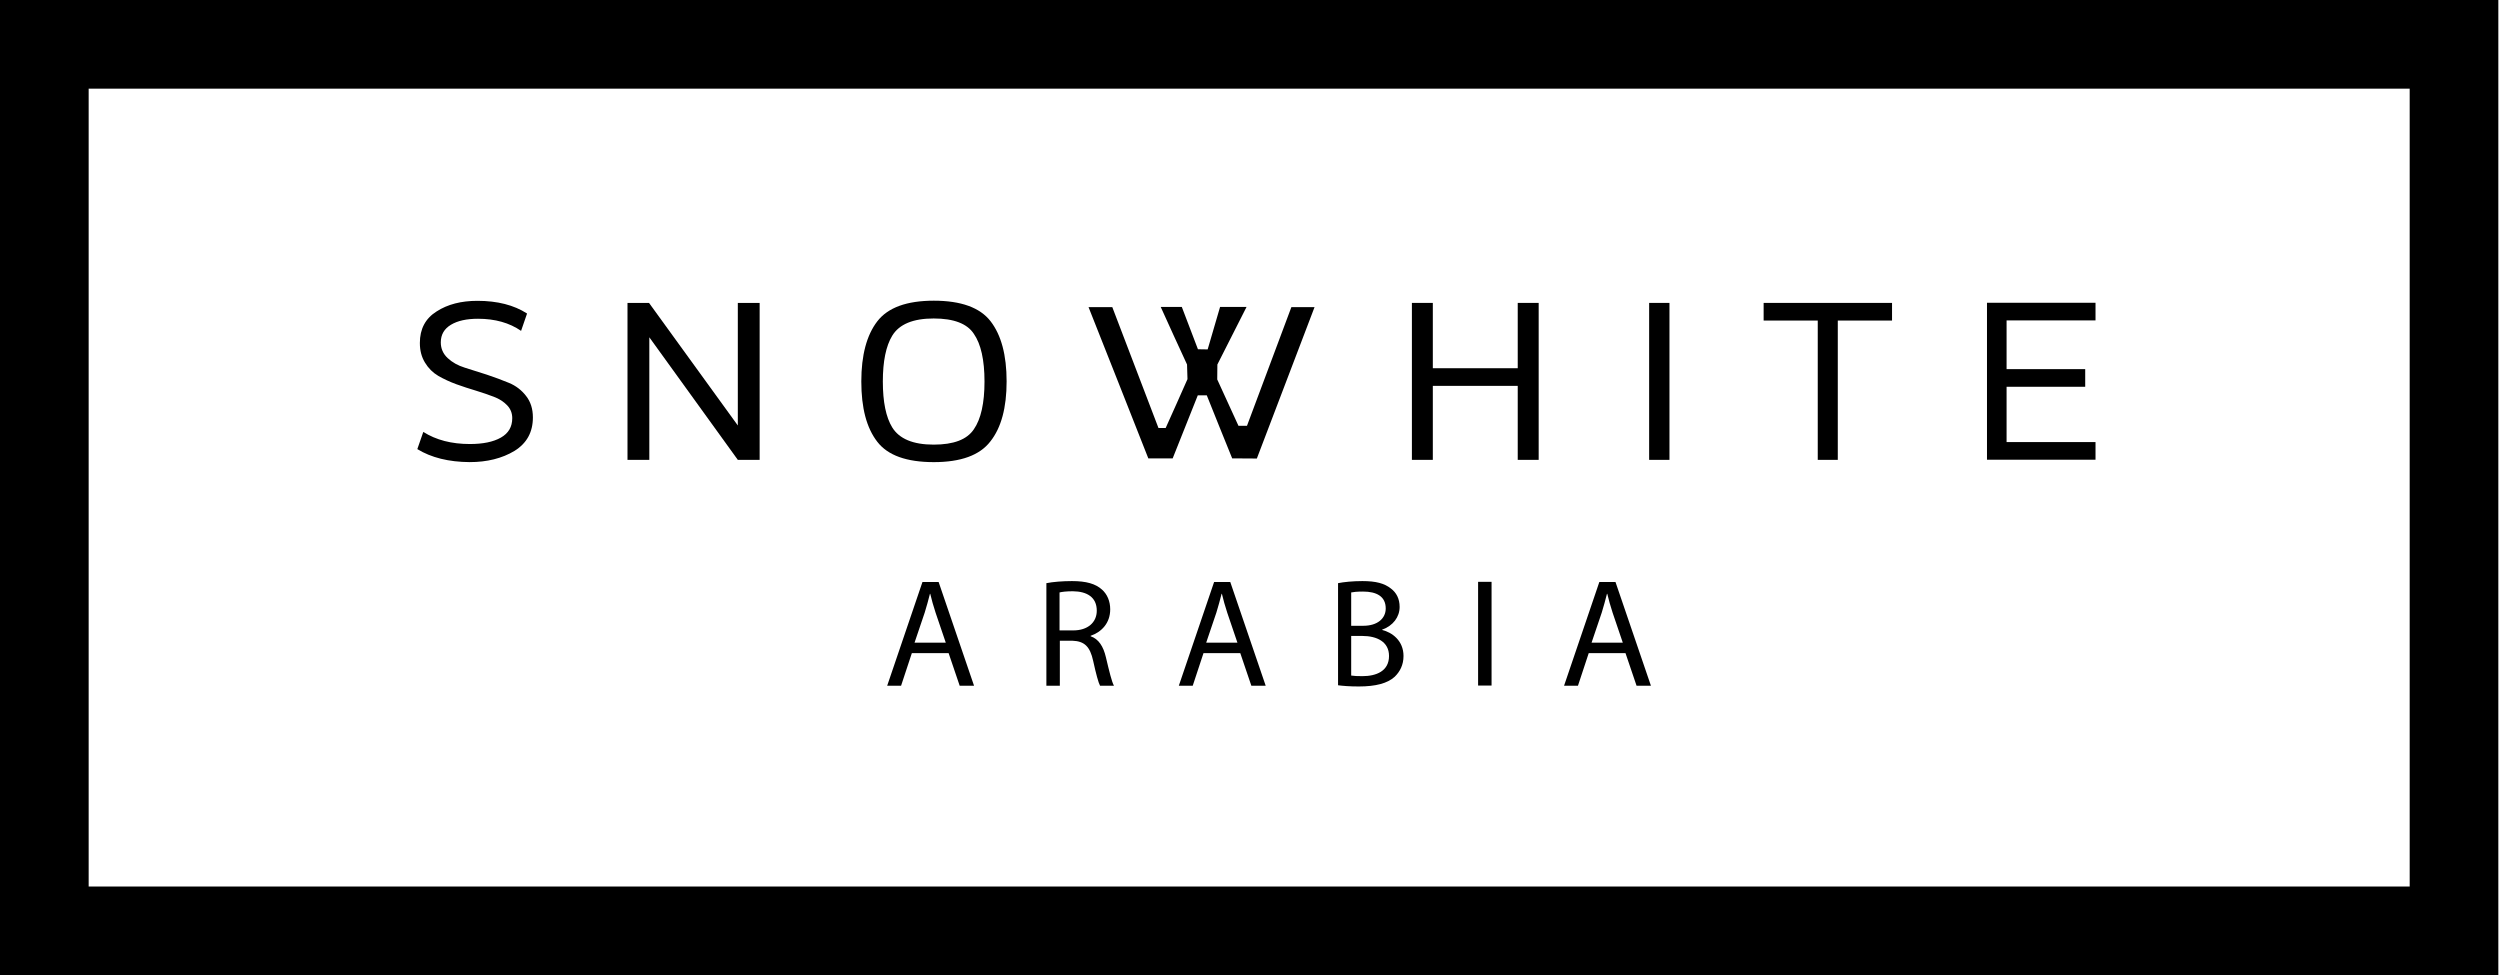
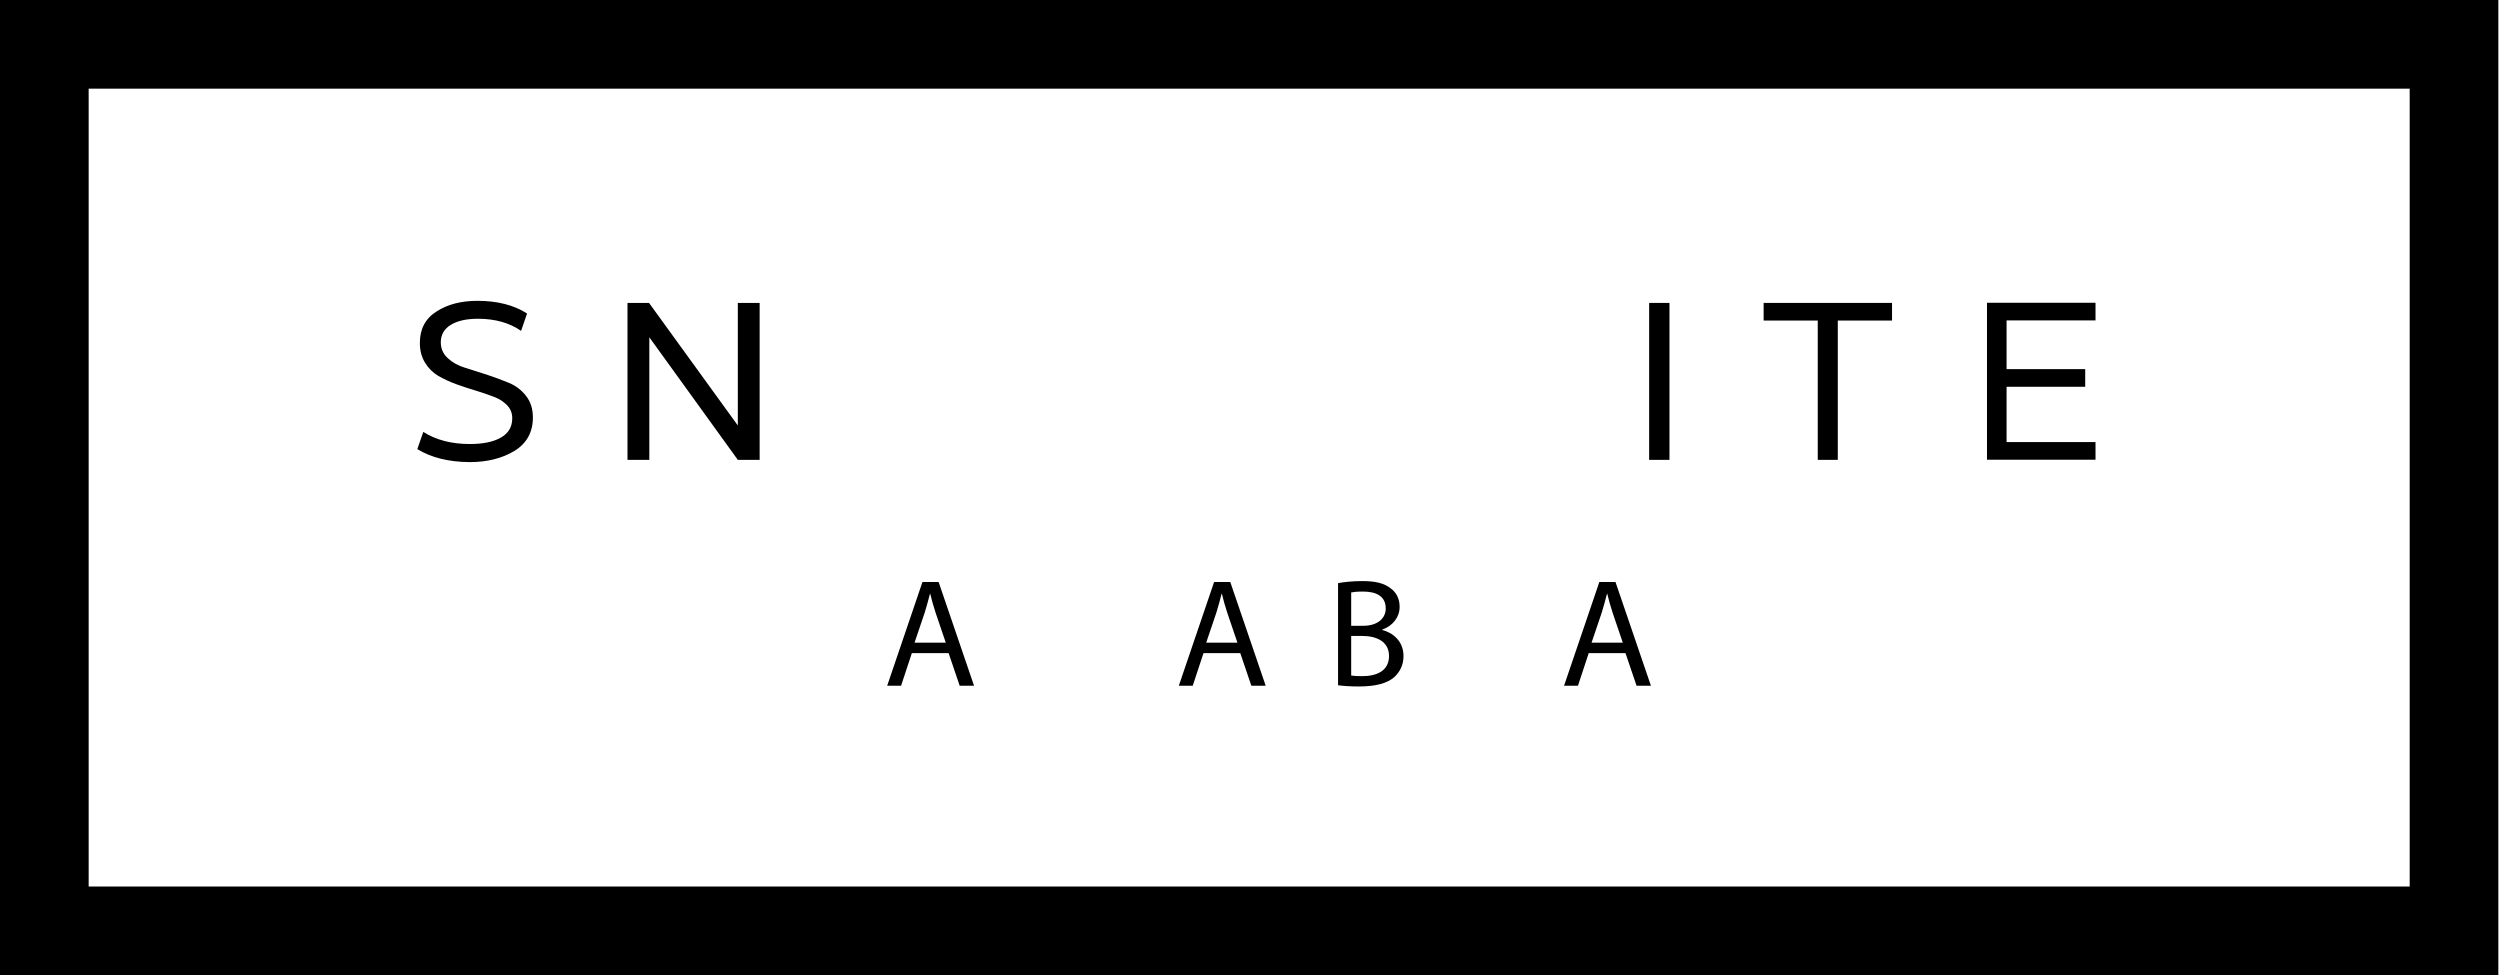
<svg xmlns="http://www.w3.org/2000/svg" width="141" height="55" viewBox="0 0 141 55" fill="none">
  <path d="M51.428 36.837L50.821 38.675H50.037L52.027 32.824H52.938L54.936 38.675H54.126L53.502 36.837H51.428ZM53.342 36.247L52.769 34.561C52.642 34.181 52.55 33.836 52.465 33.49H52.449C52.364 33.836 52.263 34.19 52.153 34.552L51.58 36.247H53.342Z" fill="black" />
-   <path d="M59.008 32.892C59.387 32.816 59.935 32.773 60.458 32.773C61.267 32.773 61.79 32.925 62.153 33.254C62.448 33.515 62.616 33.911 62.616 34.367C62.616 35.142 62.127 35.648 61.512 35.859V35.884C61.967 36.044 62.229 36.458 62.372 37.065C62.566 37.882 62.701 38.447 62.827 38.675H62.043C61.95 38.506 61.816 38.009 61.655 37.275C61.478 36.466 61.166 36.162 60.483 36.137H59.775V38.675H59.016V32.892H59.008ZM59.758 35.555H60.534C61.343 35.555 61.858 35.109 61.858 34.443C61.858 33.684 61.31 33.355 60.509 33.347C60.146 33.347 59.885 33.38 59.758 33.414V35.555Z" fill="black" />
  <path d="M67.877 36.837L67.27 38.675H66.486L68.476 32.824H69.387L71.385 38.675H70.576L69.952 36.837H67.877ZM69.791 36.247L69.218 34.561C69.092 34.181 68.999 33.836 68.915 33.49H68.898C68.813 33.836 68.712 34.19 68.603 34.552L68.029 36.247H69.791Z" fill="black" />
  <path d="M75.457 32.892C75.786 32.824 76.309 32.773 76.84 32.773C77.599 32.773 78.079 32.9 78.45 33.195C78.754 33.423 78.939 33.768 78.939 34.232C78.939 34.797 78.568 35.294 77.953 35.513V35.53C78.509 35.665 79.158 36.129 79.158 36.997C79.158 37.503 78.956 37.882 78.661 38.169C78.256 38.54 77.59 38.717 76.637 38.717C76.115 38.717 75.718 38.683 75.466 38.649V32.892H75.457ZM76.207 35.294H76.89C77.691 35.294 78.155 34.881 78.155 34.316C78.155 33.633 77.632 33.364 76.874 33.364C76.528 33.364 76.326 33.389 76.207 33.414V35.294ZM76.207 38.101C76.359 38.127 76.57 38.135 76.84 38.135C77.624 38.135 78.341 37.849 78.341 36.997C78.341 36.196 77.658 35.867 76.831 35.867H76.207V38.101Z" fill="black" />
-   <path d="M84.124 32.815V38.665H83.365V32.815H84.124Z" fill="black" />
  <path d="M89.604 36.837L88.997 38.675H88.213L90.203 32.824H91.113L93.112 38.675H92.302L91.678 36.837H89.604ZM91.526 36.247L90.953 34.561C90.827 34.181 90.734 33.836 90.65 33.49H90.633C90.548 33.836 90.447 34.19 90.338 34.552L89.764 36.247H91.526Z" fill="black" />
  <path d="M23.537 25.33L23.874 24.36C24.591 24.815 25.468 25.043 26.497 25.043C27.238 25.043 27.82 24.925 28.25 24.68C28.68 24.436 28.891 24.073 28.891 23.585C28.891 23.306 28.798 23.062 28.604 22.86C28.41 22.657 28.166 22.497 27.854 22.379C27.542 22.261 27.205 22.143 26.842 22.033C26.48 21.924 26.109 21.806 25.738 21.671C25.367 21.536 25.029 21.376 24.718 21.199C24.405 21.013 24.161 20.769 23.967 20.448C23.773 20.128 23.68 19.766 23.68 19.344C23.68 18.552 23.992 17.962 24.625 17.565C25.249 17.161 26.016 16.967 26.927 16.967C28.048 16.967 28.984 17.203 29.726 17.683L29.389 18.661C28.731 18.206 27.921 17.978 26.96 17.978C26.32 17.978 25.814 18.088 25.434 18.316C25.055 18.543 24.861 18.872 24.861 19.31C24.861 19.656 24.987 19.951 25.249 20.196C25.51 20.44 25.831 20.617 26.21 20.735C26.598 20.853 27.011 20.988 27.458 21.131C27.905 21.283 28.326 21.435 28.706 21.595C29.093 21.755 29.414 22 29.667 22.328C29.928 22.657 30.055 23.062 30.055 23.542C30.055 24.377 29.709 25.001 29.017 25.431C28.318 25.852 27.475 26.063 26.488 26.063C25.308 26.055 24.321 25.81 23.537 25.33Z" fill="black" />
  <path d="M36.622 25.936H35.391V17.084H36.605L41.613 23.997V17.084H42.844V25.936H41.613L36.622 19.023V25.936Z" fill="black" />
-   <path d="M48.578 21.511C48.578 20.028 48.882 18.898 49.48 18.122C50.079 17.347 51.141 16.959 52.667 16.959C54.202 16.959 55.273 17.347 55.871 18.122C56.47 18.898 56.773 20.028 56.773 21.511C56.773 22.995 56.47 24.125 55.854 24.9C55.256 25.676 54.193 26.064 52.667 26.064C51.133 26.064 50.071 25.684 49.48 24.917C48.873 24.133 48.578 23.012 48.578 21.511ZM52.659 17.962C51.504 17.962 50.72 18.282 50.323 18.932C49.969 19.513 49.792 20.373 49.792 21.52C49.792 22.666 49.969 23.535 50.323 24.108C50.72 24.749 51.495 25.077 52.659 25.077C53.789 25.077 54.539 24.791 54.927 24.209C55.323 23.636 55.526 22.742 55.526 21.52C55.526 20.297 55.323 19.404 54.927 18.831C54.548 18.249 53.789 17.962 52.659 17.962Z" fill="black" />
-   <path d="M85.6 21.763H80.811V25.936H79.631V17.084H80.811V20.768H85.6V17.084H86.781V25.936H85.6V21.763Z" fill="black" />
  <path d="M94.158 25.936H93.012V17.084H94.158V25.936Z" fill="black" />
  <path d="M102.529 18.079H99.469V17.084H106.711V18.079H103.651V25.936H102.521V18.079H102.529Z" fill="black" />
  <path d="M117.606 21.814H113.171V24.933H118.187V25.928H112.066V17.076H118.187V18.071H113.171V20.819H117.606V21.814Z" fill="black" />
-   <path d="M74.141 17.321C73.053 20.17 71.974 23.02 70.886 25.861C70.423 25.861 69.959 25.852 69.495 25.852C69.015 24.664 68.534 23.483 68.062 22.295H67.556C67.084 23.483 66.612 24.664 66.139 25.852H64.765C63.644 23.011 62.522 20.162 61.393 17.321H62.733C63.602 19.597 64.47 21.865 65.338 24.141H65.743C66.156 23.222 66.57 22.303 66.974 21.384C66.966 21.106 66.957 20.836 66.949 20.558C66.451 19.479 65.954 18.4 65.465 17.312H66.654C66.957 18.105 67.261 18.906 67.564 19.698C67.75 19.698 67.927 19.707 68.112 19.707C68.349 18.906 68.576 18.113 68.812 17.312H70.305C69.757 18.392 69.209 19.471 68.66 20.558L68.652 21.401C69.048 22.27 69.453 23.146 69.849 24.015H70.33C71.165 21.781 71.999 19.555 72.834 17.321H74.141Z" fill="black" />
  <path d="M138.406 2.5H2.5V52.5H138.406V2.5Z" stroke="black" stroke-width="5" stroke-miterlimit="10" />
</svg>